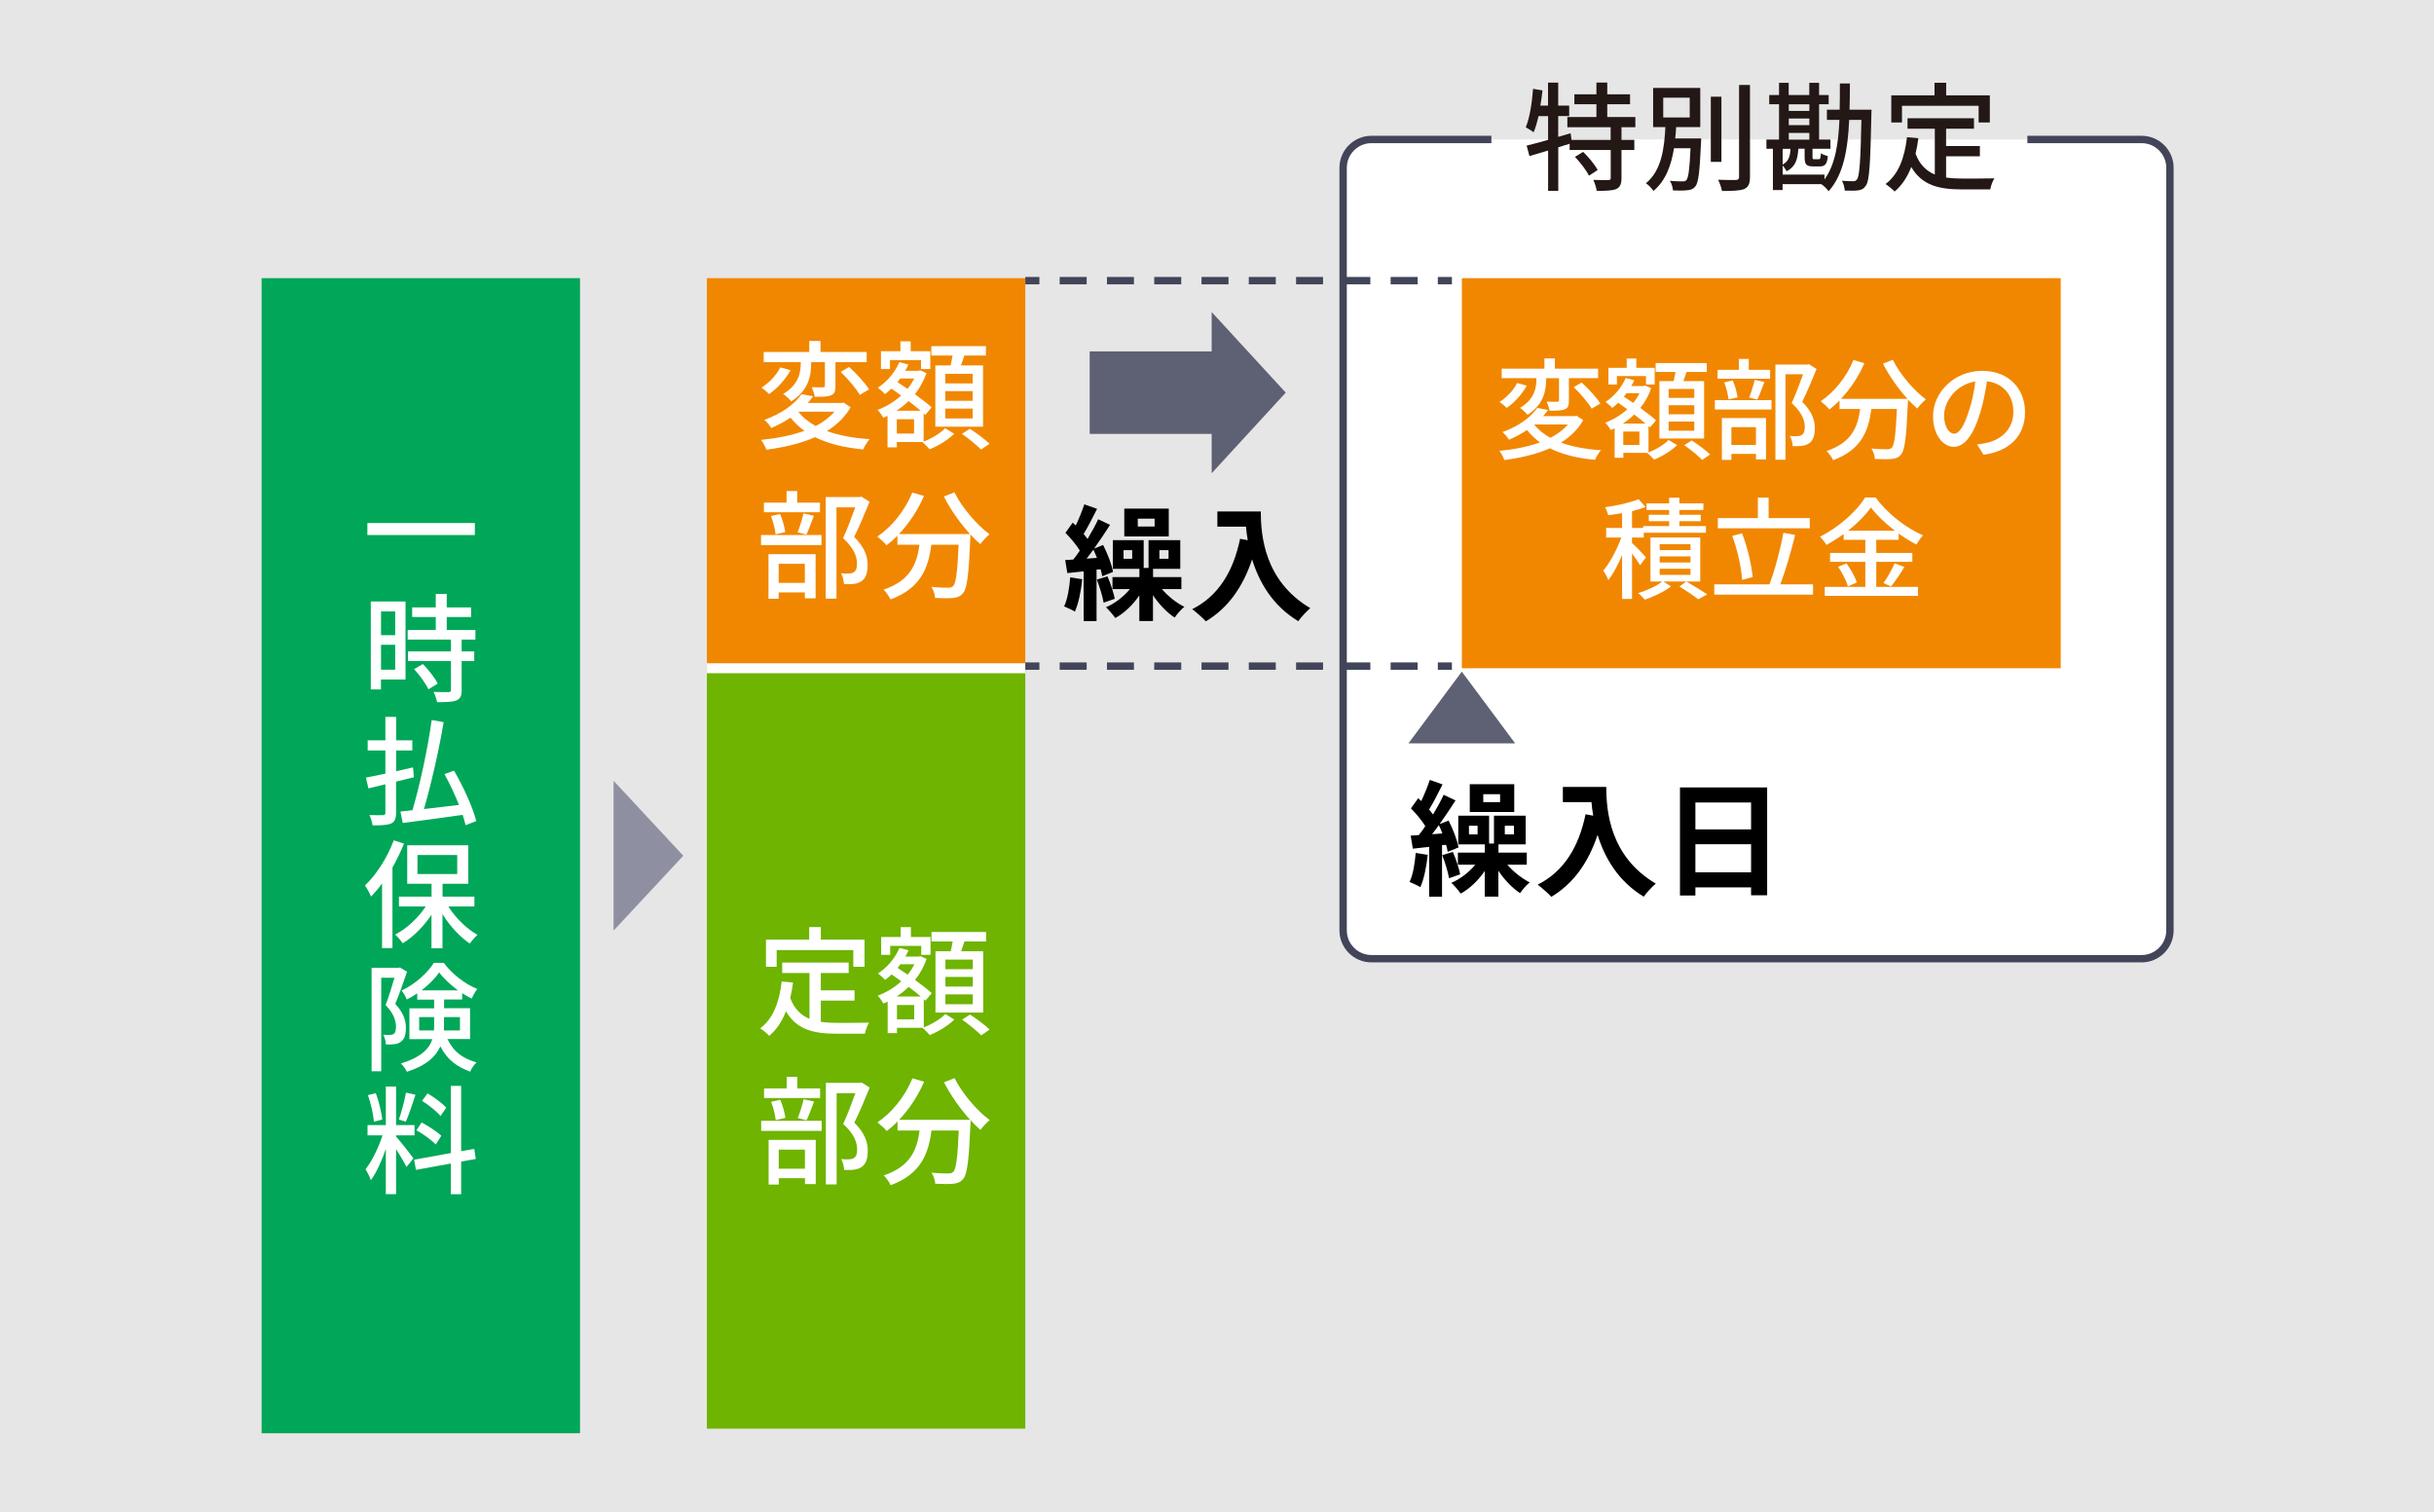
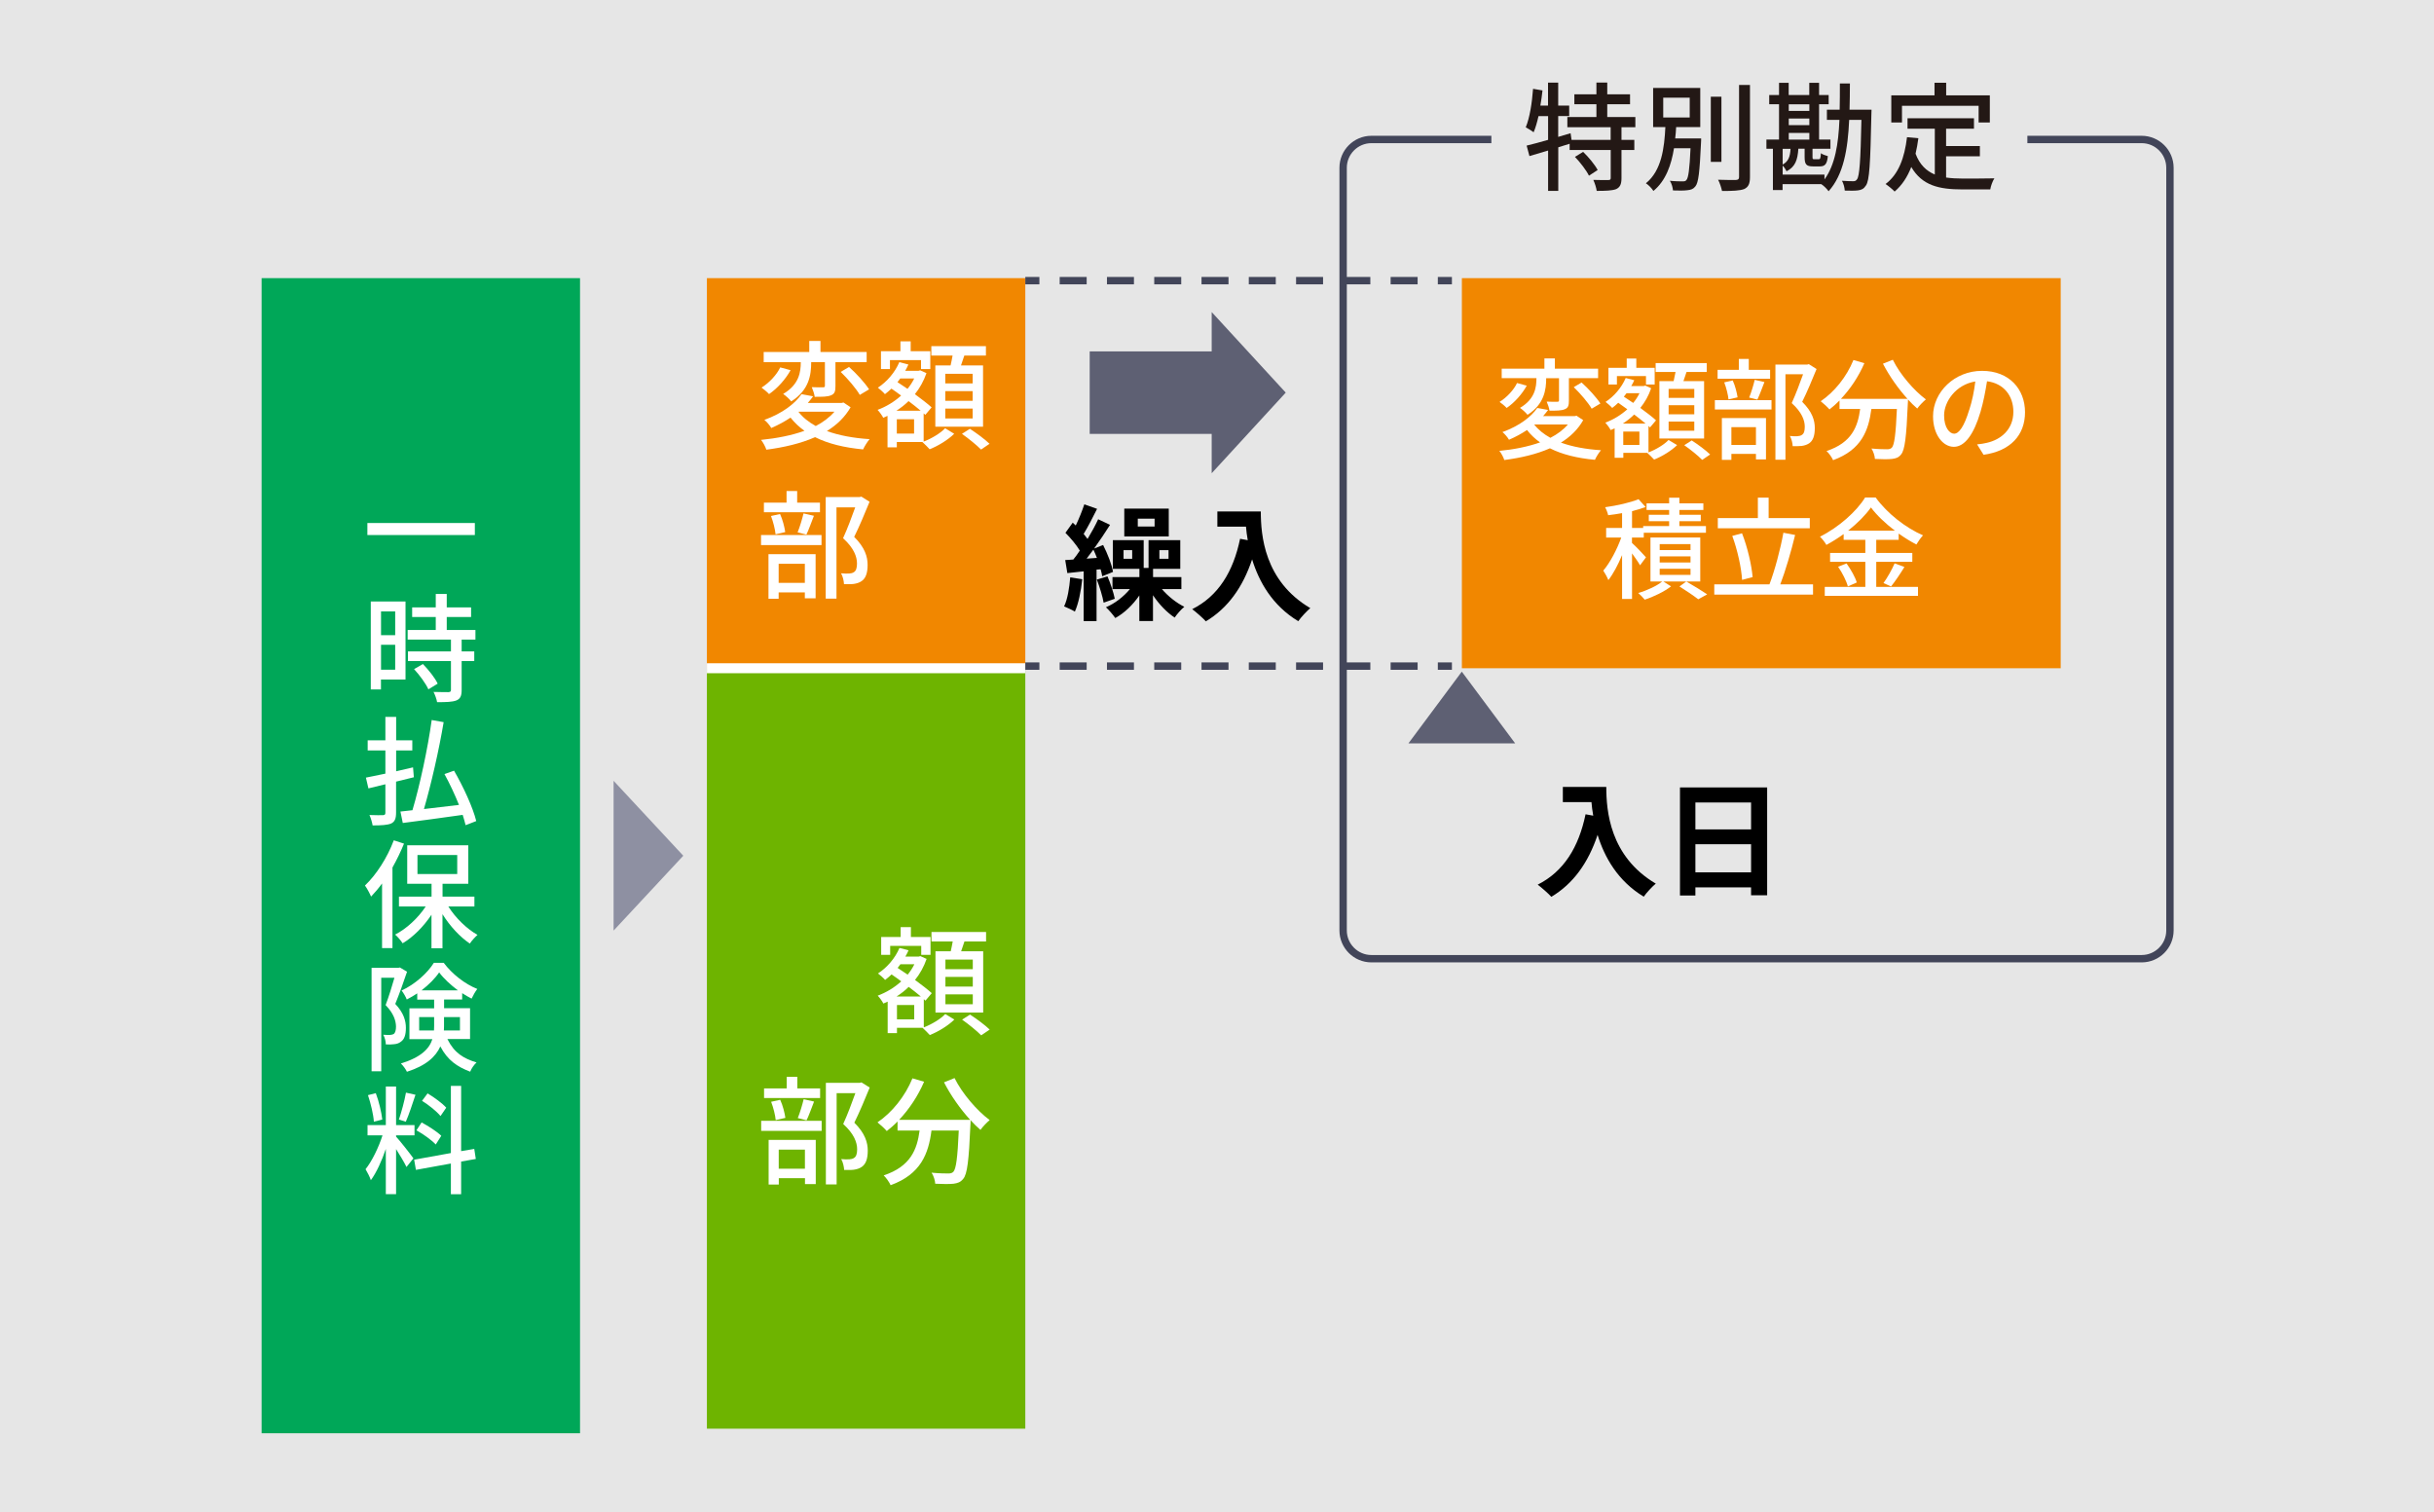
<svg xmlns="http://www.w3.org/2000/svg" id="b" data-name="レイヤー 2" width="330" height="205" viewBox="0 0 330 205">
  <g id="c" data-name="★オブジェクト">
    <rect width="330" height="205" fill="#e6e6e6" stroke-width="0" />
    <g>
      <g>
-         <path d="M274.87,18.91h15.5c2.1,0,3.83,1.72,3.83,3.83v103.41c0,2.1-1.72,3.83-3.83,3.83h-104.44c-2.1,0-3.83-1.72-3.83-3.83V22.74c0-2.1,1.72-3.83,3.83-3.83h16.27" fill="#fff" stroke-width="0" />
        <path d="M274.87,18.91h15.5c2.1,0,3.83,1.72,3.83,3.83v103.41c0,2.1-1.72,3.83-3.83,3.83h-104.44c-2.1,0-3.83-1.72-3.83-3.83V22.74c0-2.1,1.72-3.83,3.83-3.83h16.27" fill="none" stroke="#424559" stroke-miterlimit="10" />
      </g>
      <polygon points="92.64 116.02 83.19 105.86 83.19 126.17 92.64 116.02" fill="#8e90a2" stroke-width="0" />
      <rect x="95.84" y="37.71" width="43.17" height="52.89" fill="#f18700" stroke-width="0" />
      <rect x="95.84" y="90.6" width="43.17" height="103.1" fill="#6eb400" stroke-width="0" />
      <line x1="95.84" y1="90.6" x2="139.01" y2="90.6" fill="none" stroke="#fff" stroke-miterlimit="10" stroke-width="1.35" />
      <g>
-         <path d="M111.28,138.54c.7.1,1.46.14,2.26.14.69,0,3.38,0,4.29-.03-.24.35-.5,1.07-.56,1.5h-3.81c-3.14,0-5.44-.53-6.9-3.04-.53,1.36-1.26,2.48-2.26,3.33-.24-.27-.86-.78-1.23-1.02,1.76-1.31,2.58-3.55,2.91-6.35l1.54.14c-.1.74-.22,1.44-.38,2.1.56,1.49,1.46,2.34,2.61,2.82v-6.21h-3.7v-1.42h9.01v1.42h-3.78v2.35h4.58v1.39h-4.58v2.88ZM105.31,131.08h-1.46v-3.68h5.86v-1.71h1.58v1.71h5.92v3.68h-1.52v-2.27h-10.39v2.27Z" fill="#fff" stroke-width="0" />
        <path d="M125.25,139.29c1.1-.42,2.32-1.17,2.91-1.81l1.23.75c-.83.82-2.18,1.65-3.33,2.1-.24-.27-.67-.7-.98-.98h-3.47v.72h-1.26v-4.27c-.19.08-.38.18-.58.26-.16-.32-.51-.8-.77-1.07,1.14-.42,2.26-1.09,3.19-1.94-.45-.34-.9-.66-1.31-.94-.29.27-.58.53-.88.75-.19-.24-.69-.67-.96-.88,1.23-.8,2.32-2.06,2.91-3.46l1.23.32c-.13.29-.27.58-.43.85h1.81l.22-.06.85.38c-.37,1.07-.91,2.03-1.57,2.85.9.66,1.73,1.3,2.27,1.79l-.86,1.02-.22-.21v3.83ZM120.69,129.46h-1.22v-2.42h2.64v-1.34h1.39v1.34h2.66v2.42h-1.26v-1.22h-4.21v1.22ZM124.85,135.11c-.46-.4-1.04-.85-1.65-1.31-.5.5-1.06.93-1.65,1.31h3.3ZM123.95,136.26h-2.34v1.94h2.34v-1.94ZM122.08,130.73c-.13.18-.26.34-.38.5.43.29.9.59,1.36.91.35-.43.67-.91.91-1.41h-1.89ZM128.9,128.97c.1-.42.19-.9.27-1.33h-2.88v-1.28h7.4v1.28h-2.93c-.14.45-.3.91-.45,1.33h2.99v8.31h-6.47v-8.31h2.06ZM131.89,130.1h-3.71v1.3h3.71v-1.3ZM131.89,132.45h-3.71v1.31h3.71v-1.31ZM131.89,134.82h-3.71v1.33h3.71v-1.33ZM131.52,137.56c.9.58,2.06,1.44,2.66,2.03l-1.15.78c-.56-.58-1.7-1.5-2.59-2.13l1.09-.69Z" fill="#fff" stroke-width="0" />
        <path d="M103.2,151.96h8.2v1.36h-8.2v-1.36ZM111.19,148.87h-7.6v-1.3h3.07v-1.58h1.44v1.58h3.09v1.3ZM104.21,154.55h6.39v5.99h-1.46v-.8h-3.55v.86h-1.38v-6.05ZM105.17,151.86c-.06-.67-.32-1.71-.62-2.48l1.23-.27c.35.75.61,1.79.7,2.45l-1.31.3ZM105.58,155.87v2.58h3.55v-2.58h-3.55ZM108.16,151.59c.29-.69.62-1.81.8-2.56l1.41.32c-.35.9-.7,1.89-1.02,2.54l-1.18-.3ZM117.91,147.46c-.62,1.52-1.39,3.36-2.08,4.75,1.47,1.46,1.82,2.71,1.82,3.79s-.24,1.82-.82,2.21c-.3.21-.66.32-1.07.38-.37.05-.86.03-1.31.03-.02-.43-.16-1.06-.4-1.47.42.03.8.05,1.09.03.26-.02.46-.06.64-.18.32-.19.43-.61.43-1.18,0-.93-.42-2.1-1.89-3.43.58-1.25,1.2-2.93,1.65-4.18h-2.54v12.37h-1.46v-13.77h4.59l.24-.06,1.1.69Z" fill="#fff" stroke-width="0" />
        <path d="M129.41,146.15c1.02,2.08,3.04,4.43,4.77,5.71-.38.32-.96.91-1.25,1.33-.43-.37-.9-.82-1.34-1.31,0,.14,0,.48-.02.62-.21,4.85-.43,6.71-.98,7.33-.37.46-.74.58-1.31.66-.54.06-1.52.05-2.48,0-.02-.45-.22-1.07-.5-1.5.98.1,1.89.11,2.26.11.32,0,.51-.05.69-.22.37-.38.58-1.89.74-5.6h-3.7c-.4,3.11-1.42,5.91-5.54,7.41-.16-.38-.61-1.02-.94-1.33,3.68-1.22,4.53-3.55,4.87-6.08h-2.99v-1.23c-.46.48-.96.91-1.46,1.3-.27-.32-.91-.91-1.26-1.18,1.98-1.34,3.75-3.54,4.74-5.97l1.58.46c-.83,1.94-2.03,3.73-3.39,5.17h9.64c-1.33-1.46-2.64-3.31-3.55-5.09l1.44-.58Z" fill="#fff" stroke-width="0" />
      </g>
      <rect x="35.47" y="37.71" width="43.17" height="156.61" fill="#00a758" stroke-width="0" />
      <g>
        <path d="M64.38,70.91v1.63h-14.57v-1.63h14.57Z" fill="#fff" stroke-width="0" />
        <path d="M54.98,92.13h-3.33v1.34h-1.38v-11.92h4.71v10.58ZM51.66,82.9v3.22h1.92v-3.22h-1.92ZM53.58,90.8v-3.38h-1.92v3.38h1.92ZM62.59,86.72v1.6h1.71v1.31h-1.71v3.94c0,.77-.18,1.17-.7,1.39-.56.22-1.38.24-2.63.24-.06-.4-.27-.98-.48-1.39.9.03,1.78.03,2.02.03.26-.02.34-.08.34-.3v-3.91h-5.83v-1.31h5.83v-1.6h-5.87v-1.31h3.81v-1.76h-3.2v-1.3h3.2v-1.82h1.49v1.82h3.3v1.3h-3.3v1.76h3.89v1.31h-1.86ZM57.34,90.03c.77.8,1.65,1.89,2,2.66l-1.26.77c-.34-.77-1.17-1.9-1.94-2.74l1.2-.69Z" fill="#fff" stroke-width="0" />
        <path d="M53.7,105.97v4.19c0,.85-.18,1.25-.67,1.49-.51.21-1.3.26-2.51.26-.06-.38-.24-1.01-.43-1.41.8.03,1.6.03,1.84.02.24-.02.32-.08.32-.35v-3.84l-2.3.56-.34-1.46c.74-.14,1.65-.34,2.64-.54v-3.14h-2.4v-1.38h2.4v-3.17h1.46v3.17h2.19v1.38h-2.19v2.82c.75-.18,1.52-.35,2.29-.53l.11,1.34-2.4.59ZM63.13,111.89c-.1-.42-.24-.9-.4-1.41-2.91.42-5.97.82-8.12,1.1l-.32-1.55c.48-.05,1.04-.11,1.63-.18.99-3.33,2.08-8.37,2.61-12.23l1.62.29c-.64,3.83-1.71,8.47-2.67,11.78,1.47-.18,3.12-.37,4.75-.56-.56-1.39-1.26-2.9-1.97-4.18l1.3-.46c1.26,2.18,2.56,4.99,3.01,6.83l-1.44.56Z" fill="#fff" stroke-width="0" />
        <path d="M54.78,114.37c-.45,1.1-.98,2.19-1.57,3.25v10.92h-1.41v-8.76c-.48.66-.99,1.26-1.49,1.78-.14-.35-.56-1.15-.83-1.5,1.55-1.47,3.03-3.78,3.91-6.13l1.39.45ZM60.79,122.91c.98,1.55,2.5,3.03,3.95,3.84-.32.29-.82.82-1.04,1.18-1.34-.9-2.71-2.38-3.71-3.99v4.63h-1.49v-4.55c-1.07,1.6-2.48,3.03-3.91,3.87-.24-.37-.69-.9-1.02-1.18,1.54-.78,3.11-2.24,4.15-3.81h-3.63v-1.34h4.42v-1.74h-3.3v-5.22h8.28v5.22h-3.49v1.74h4.32v1.34h-3.52ZM56.6,118.5h5.39v-2.58h-5.39v2.58Z" fill="#fff" stroke-width="0" />
        <path d="M55.19,131.74c-.45,1.34-1.06,3.06-1.6,4.37,1.15,1.22,1.44,2.29,1.44,3.25s-.21,1.57-.7,1.89c-.24.19-.54.29-.88.32-.32.05-.74.05-1.14.03,0-.38-.13-.94-.35-1.31.35.03.67.03.9.03.19-.02.38-.05.53-.14.21-.16.3-.54.3-1.01-.02-.78-.3-1.76-1.41-2.9.43-1.12.88-2.59,1.2-3.71h-1.79v12.68h-1.31v-14.02h3.62l.22-.05.98.58ZM60.67,140.9c.93,1.87,2.19,2.61,3.94,3.15-.34.3-.7.82-.86,1.25-1.76-.67-3.07-1.55-4.05-3.43-.61,1.38-1.92,2.61-4.53,3.44-.13-.3-.54-.88-.82-1.12,2.77-.86,3.86-2.02,4.27-3.3h-3.11v-4.18h3.35v-1.18h-2.29v-.85c-.46.3-.94.59-1.42.83-.13-.35-.45-.9-.7-1.22,1.79-.82,3.52-2.37,4.37-3.75h1.34c1.14,1.52,2.88,2.88,4.55,3.54-.27.35-.58.9-.77,1.31-.42-.21-.85-.46-1.28-.74v.86h-2.45v1.18h3.52v4.18h-3.06ZM58.84,139.71c.02-.21.02-.4.02-.61v-1.2h-2.03v1.81h2.02ZM62.08,134.27c-.99-.74-1.92-1.6-2.54-2.43-.54.8-1.41,1.68-2.39,2.43h4.93ZM60.2,137.9v1.23c0,.19,0,.38-.02.58h2.18v-1.81h-2.16Z" fill="#fff" stroke-width="0" />
        <path d="M53.7,154.1c.48.51,2.02,2.47,2.35,2.95l-.94,1.17c-.27-.58-.88-1.58-1.41-2.43v6.11h-1.39v-6.13c-.54,1.6-1.28,3.23-2.03,4.24-.13-.43-.48-1.09-.72-1.49.86-1.06,1.78-2.96,2.3-4.59h-2.03v-1.39h2.48v-5.23h1.39v5.23h2.5v1.39h-2.5v.18ZM50.69,152.08c-.06-.96-.42-2.47-.8-3.6l1.06-.27c.43,1.12.77,2.61.88,3.57l-1.14.3ZM56.33,148.43c-.42,1.25-.9,2.74-1.31,3.65l-.94-.29c.34-.98.77-2.56.96-3.65l1.3.29ZM62.52,157.49v4.42h-1.39v-4.16l-4.74.86-.24-1.38,4.98-.9v-9.11h1.39v8.85l1.78-.3.21,1.36-1.98.35ZM59.08,155.17c-.54-.58-1.68-1.41-2.62-1.92l.7-1.07c.93.5,2.1,1.25,2.67,1.81l-.75,1.18ZM59.72,151.31c-.5-.62-1.58-1.49-2.5-2.06l.75-1.01c.9.54,2,1.34,2.53,1.94l-.78,1.14Z" fill="#fff" stroke-width="0" />
      </g>
      <g>
        <path d="M115.33,55.21c-.77,1.34-1.87,2.4-3.22,3.23,1.62.59,3.59.96,5.79,1.1-.32.37-.7.99-.88,1.39-2.56-.24-4.74-.77-6.51-1.66-1.95.86-4.24,1.39-6.61,1.7-.1-.35-.45-1.02-.72-1.33,2.13-.21,4.15-.61,5.89-1.23-.72-.51-1.34-1.1-1.89-1.79-.77.51-1.63.99-2.61,1.41-.21-.37-.64-.88-.94-1.1,2.48-.9,4.16-2.22,5.04-3.49l1.57.29c-.22.3-.46.61-.72.9h4.58l.26-.06.98.66ZM107.18,50.2c-.66,1.2-1.78,2.46-2.91,3.23-.26-.29-.74-.67-1.02-.88,1.06-.66,2.08-1.76,2.53-2.74l1.41.38ZM109.98,49.14c0,1.65-.27,3.76-2.71,5.28-.24-.32-.75-.78-1.09-1.01,2.18-1.28,2.39-2.99,2.39-4.31h-5.03v-1.38h6.18v-1.49h1.52v1.49h6.26v1.38h-4.23v3.23c0,.67-.08,1.06-.59,1.26-.48.21-1.2.21-2.22.21-.05-.38-.24-.93-.4-1.31.67.03,1.34.03,1.54.02.19,0,.24-.05.24-.22v-3.19h-1.86v.03ZM108.26,55.84c.58.75,1.38,1.39,2.34,1.92,1.01-.53,1.87-1.17,2.53-1.94h-4.85l-.02.02ZM115.11,49.75c.99.88,2.16,2.16,2.72,3.04l-1.26.75c-.48-.85-1.63-2.19-2.59-3.12l1.14-.67Z" fill="#fff" stroke-width="0" />
        <path d="M125.23,59.87c1.1-.42,2.32-1.17,2.91-1.81l1.23.75c-.83.82-2.18,1.65-3.33,2.1-.24-.27-.67-.7-.98-.98h-3.47v.72h-1.26v-4.27c-.19.08-.38.18-.58.26-.16-.32-.51-.8-.77-1.07,1.14-.42,2.26-1.09,3.19-1.94-.45-.34-.9-.66-1.31-.94-.29.27-.58.53-.88.75-.19-.24-.69-.67-.96-.88,1.23-.8,2.32-2.06,2.91-3.46l1.23.32c-.13.29-.27.58-.43.85h1.81l.22-.06.85.38c-.37,1.07-.91,2.03-1.57,2.85.9.66,1.73,1.3,2.27,1.79l-.86,1.02-.22-.21v3.83ZM120.66,50.04h-1.22v-2.42h2.64v-1.34h1.39v1.34h2.66v2.42h-1.26v-1.22h-4.21v1.22ZM124.83,55.69c-.46-.4-1.04-.85-1.65-1.31-.5.5-1.06.93-1.65,1.31h3.3ZM123.93,56.84h-2.34v1.94h2.34v-1.94ZM122.06,51.31c-.13.18-.26.34-.38.5.43.29.9.59,1.36.91.35-.43.67-.91.91-1.41h-1.89ZM128.88,49.54c.1-.42.19-.9.27-1.33h-2.88v-1.28h7.4v1.28h-2.93c-.14.45-.3.91-.45,1.33h2.99v8.31h-6.47v-8.31h2.06ZM131.87,50.68h-3.71v1.3h3.71v-1.3ZM131.87,53.03h-3.71v1.31h3.71v-1.31ZM131.87,55.4h-3.71v1.33h3.71v-1.33ZM131.5,58.14c.9.58,2.06,1.44,2.66,2.03l-1.15.78c-.56-.58-1.7-1.5-2.59-2.13l1.09-.69Z" fill="#fff" stroke-width="0" />
        <path d="M103.18,72.54h8.2v1.36h-8.2v-1.36ZM111.17,69.45h-7.6v-1.3h3.07v-1.58h1.44v1.58h3.09v1.3ZM104.19,75.13h6.39v5.99h-1.46v-.8h-3.55v.86h-1.38v-6.05ZM105.15,72.44c-.06-.67-.32-1.71-.62-2.48l1.23-.27c.35.75.61,1.79.7,2.45l-1.31.3ZM105.57,76.44v2.58h3.55v-2.58h-3.55ZM108.14,72.17c.29-.69.62-1.81.8-2.56l1.41.32c-.35.9-.7,1.89-1.02,2.55l-1.18-.3ZM117.89,68.04c-.62,1.52-1.39,3.36-2.08,4.75,1.47,1.46,1.82,2.71,1.82,3.79s-.24,1.82-.82,2.21c-.3.21-.66.32-1.07.38-.37.05-.86.03-1.31.03-.02-.43-.16-1.06-.4-1.47.42.03.8.05,1.09.03.26-.02.46-.06.64-.18.32-.19.43-.61.43-1.18,0-.93-.42-2.1-1.89-3.43.58-1.25,1.2-2.93,1.65-4.18h-2.54v12.37h-1.46v-13.77h4.59l.24-.06,1.1.69Z" fill="#fff" stroke-width="0" />
-         <path d="M129.39,66.73c1.02,2.08,3.04,4.43,4.77,5.71-.38.32-.96.91-1.25,1.33-.43-.37-.9-.82-1.34-1.31,0,.14,0,.48-.02.62-.21,4.85-.43,6.71-.98,7.33-.37.46-.74.58-1.31.66-.54.06-1.52.05-2.48,0-.02-.45-.22-1.07-.5-1.5.98.1,1.89.11,2.26.11.32,0,.51-.05.69-.22.37-.38.58-1.89.74-5.6h-3.7c-.4,3.11-1.42,5.91-5.54,7.41-.16-.38-.61-1.02-.94-1.33,3.68-1.22,4.53-3.55,4.87-6.08h-2.99v-1.23c-.46.48-.96.91-1.46,1.3-.27-.32-.91-.91-1.26-1.18,1.98-1.34,3.75-3.54,4.74-5.97l1.58.46c-.83,1.94-2.03,3.73-3.39,5.17h9.64c-1.33-1.46-2.64-3.31-3.55-5.09l1.44-.58Z" fill="#fff" stroke-width="0" />
      </g>
      <polygon points="174.32 53.23 164.28 42.31 164.28 47.64 147.74 47.64 147.74 58.83 164.28 58.83 164.28 64.16 174.32 53.23" fill="#5e6073" stroke-width="0" />
      <g>
        <path d="M146.73,78.53c-.17,1.63-.51,3.31-1,4.39-.34-.22-1.07-.54-1.46-.71.48-.99.71-2.52.83-3.93l1.63.25ZM148.67,77.26v6.95h-1.75v-6.75l-2.21.24-.29-1.77c.34-.02.7-.03,1.1-.07.29-.36.59-.76.88-1.21-.46-.77-1.26-1.72-1.95-2.41l.99-1.38c.14.12.27.26.41.39.44-.92.88-2.02,1.16-2.87l1.73.61c-.58,1.16-1.24,2.46-1.82,3.4.19.24.37.46.53.68.56-.93,1.07-1.87,1.44-2.67l1.61.76c-.65,1.02-1.41,2.16-2.16,3.21l1.22-.48c.59,1.17,1.19,2.67,1.34,3.65l-1.46.59c-.05-.29-.12-.61-.22-.95l-.56.05ZM148.72,75.64c-.15-.39-.31-.78-.48-1.12-.31.42-.61.83-.92,1.22l1.39-.1ZM150.15,78.14c.41.95.83,2.21.99,3.04l-1.51.53c-.14-.85-.54-2.12-.92-3.13l1.45-.44ZM157.53,79.87c.83.97,1.97,1.87,3.04,2.4-.43.34-1,1-1.31,1.46-1.04-.68-2.12-1.8-2.94-3.03v3.5h-1.85v-3.47c-.87,1.27-2.04,2.4-3.26,3.06-.29-.42-.87-1.1-1.27-1.46,1.22-.51,2.4-1.43,3.25-2.46h-2.36v-1.63h3.65v-1.12h-3.6v-3.89h4.18v3.77h.66v-3.77h4.3v3.89h-3.69v1.12h3.84v1.63h-2.63ZM153.5,74.59h-1.17v1.17h1.17v-1.17ZM158.46,72.73h-6.03v-3.77h6.03v3.77ZM156.54,70.32h-2.28v1.07h2.28v-1.07ZM157.19,75.76h1.24v-1.17h-1.24v1.17Z" fill="#000" stroke-width="0" />
        <path d="M170.94,69.34c0,3.21.46,9.42,6.71,13.11-.44.36-1.27,1.24-1.63,1.77-3.52-2.12-5.32-5.34-6.26-8.38-1.27,3.81-3.31,6.63-6.27,8.4-.37-.42-1.33-1.26-1.85-1.65,3.54-1.78,5.56-5.07,6.49-9.54l1.04.19c-.12-.65-.19-1.26-.24-1.84h-3.88v-2.06h5.88Z" fill="#000" stroke-width="0" />
      </g>
      <rect x="198.2" y="37.71" width="81.19" height="52.89" fill="#f18700" stroke-width="0" />
      <g>
        <path d="M214.64,56.98c-.72,1.26-1.75,2.25-3.01,3.03,1.51.55,3.36.9,5.43,1.03-.3.34-.66.93-.82,1.3-2.4-.22-4.44-.72-6.1-1.56-1.83.81-3.97,1.3-6.19,1.59-.09-.33-.42-.96-.67-1.24,1.99-.19,3.88-.57,5.52-1.15-.68-.48-1.26-1.03-1.77-1.68-.72.48-1.53.93-2.44,1.32-.2-.34-.6-.82-.89-1.04,2.32-.84,3.9-2.08,4.72-3.27l1.47.27c-.21.28-.44.57-.68.84h4.29l.24-.06.92.61ZM207,52.28c-.61,1.12-1.66,2.31-2.73,3.03-.24-.27-.69-.63-.96-.82.99-.61,1.95-1.65,2.37-2.56l1.32.36ZM209.63,51.29c0,1.54-.26,3.52-2.53,4.95-.23-.3-.71-.73-1.02-.94,2.04-1.2,2.23-2.8,2.23-4.03h-4.71v-1.29h5.79v-1.39h1.42v1.39h5.86v1.29h-3.96v3.03c0,.63-.07.99-.55,1.18-.45.2-1.12.2-2.08.2-.04-.36-.23-.87-.38-1.23.63.03,1.26.03,1.44.02.18,0,.23-.05.23-.21v-2.98h-1.74v.03ZM208.01,57.56c.54.7,1.29,1.3,2.19,1.8.95-.49,1.76-1.09,2.37-1.81h-4.54v.02ZM214.43,51.86c.93.83,2.02,2.03,2.55,2.85l-1.18.7c-.45-.79-1.53-2.05-2.43-2.92l1.06-.63Z" fill="#fff" stroke-width="0" />
        <path d="M223.49,61.34c1.04-.39,2.18-1.09,2.73-1.69l1.16.7c-.78.76-2.04,1.54-3.12,1.96-.23-.25-.63-.66-.92-.91h-3.25v.67h-1.18v-4c-.18.07-.36.16-.54.24-.15-.3-.48-.75-.72-1.01,1.06-.39,2.11-1.02,2.98-1.81-.42-.31-.84-.61-1.23-.88-.27.26-.54.49-.82.7-.18-.22-.65-.63-.9-.82,1.15-.75,2.17-1.93,2.73-3.24l1.16.3c-.12.27-.25.54-.41.79h1.7l.21-.06.79.36c-.34,1.01-.85,1.9-1.47,2.67.84.61,1.62,1.21,2.13,1.68l-.81.96-.21-.2v3.58ZM219.21,52.13h-1.14v-2.26h2.48v-1.26h1.3v1.26h2.49v2.26h-1.18v-1.14h-3.94v1.14ZM223.11,57.43c-.44-.38-.98-.79-1.55-1.23-.46.46-.99.87-1.54,1.23h3.09ZM222.27,58.51h-2.19v1.81h2.19v-1.81ZM220.52,53.32c-.12.17-.24.32-.36.46.41.27.84.56,1.27.85.33-.4.63-.85.85-1.32h-1.77ZM226.91,51.67c.09-.39.18-.84.26-1.24h-2.7v-1.2h6.93v1.2h-2.74c-.14.42-.28.85-.42,1.24h2.8v7.78h-6.06v-7.78h1.93ZM229.71,52.73h-3.48v1.21h3.48v-1.21ZM229.71,54.94h-3.48v1.23h3.48v-1.23ZM229.71,57.16h-3.48v1.24h3.48v-1.24ZM229.37,59.72c.84.54,1.93,1.35,2.49,1.9l-1.08.73c-.52-.54-1.59-1.41-2.43-1.99l1.02-.65Z" fill="#fff" stroke-width="0" />
        <path d="M232.5,54.25h7.68v1.27h-7.68v-1.27ZM239.99,51.35h-7.12v-1.21h2.88v-1.48h1.35v1.48h2.89v1.21ZM233.45,56.68h5.98v5.61h-1.36v-.75h-3.33v.81h-1.29v-5.67ZM234.35,54.16c-.06-.63-.3-1.6-.58-2.32l1.15-.26c.33.7.57,1.68.66,2.29l-1.23.28ZM234.74,57.91v2.41h3.33v-2.41h-3.33ZM237.15,53.9c.27-.65.59-1.69.75-2.4l1.32.3c-.33.84-.66,1.77-.96,2.38l-1.11-.28ZM246.29,50.03c-.58,1.42-1.3,3.15-1.95,4.45,1.38,1.36,1.71,2.53,1.71,3.55s-.23,1.71-.76,2.07c-.29.19-.61.3-1.01.36-.34.04-.81.03-1.23.03-.01-.4-.15-.99-.38-1.38.39.03.75.05,1.02.03.24-.02.44-.06.6-.17.3-.18.4-.57.4-1.11,0-.87-.39-1.96-1.77-3.21.54-1.17,1.12-2.74,1.54-3.91h-2.39v11.59h-1.36v-12.9h4.3l.23-.06,1.03.65Z" fill="#fff" stroke-width="0" />
        <path d="M256.64,48.8c.96,1.95,2.85,4.15,4.47,5.35-.36.3-.9.85-1.17,1.24-.4-.34-.84-.77-1.26-1.23,0,.14,0,.45-.02.58-.19,4.54-.41,6.28-.91,6.87-.35.44-.69.54-1.23.61-.51.06-1.43.05-2.32,0-.02-.42-.21-1.01-.47-1.41.92.09,1.77.1,2.11.1.3,0,.48-.05.65-.21.34-.36.54-1.77.69-5.25h-3.46c-.38,2.91-1.33,5.53-5.19,6.94-.15-.36-.57-.96-.89-1.24,3.45-1.14,4.24-3.33,4.56-5.7h-2.8v-1.15c-.44.45-.9.85-1.36,1.21-.25-.3-.85-.85-1.19-1.11,1.86-1.26,3.51-3.31,4.44-5.59l1.48.43c-.78,1.81-1.9,3.49-3.18,4.84h9.03c-1.24-1.36-2.47-3.1-3.33-4.77l1.35-.54Z" fill="#fff" stroke-width="0" />
        <path d="M268.05,60.25c.52-.05.96-.12,1.32-.21,1.91-.43,3.6-1.81,3.6-4.21,0-2.16-1.29-3.85-3.57-4.14-.21,1.33-.48,2.77-.89,4.17-.9,3.03-2.13,4.72-3.61,4.72s-2.82-1.66-2.82-4.14c0-3.3,2.93-6.16,6.64-6.16s5.83,2.49,5.83,5.61-1.99,5.26-5.62,5.77l-.88-1.41ZM267,55.54c.38-1.17.66-2.52.81-3.82-2.67.43-4.23,2.76-4.23,4.59,0,1.71.77,2.49,1.36,2.49.65,0,1.36-.96,2.05-3.25Z" fill="#fff" stroke-width="0" />
        <path d="M222.36,76.65c-.21-.39-.66-1.03-1.09-1.62v6.18h-1.35v-5.95c-.55,1.32-1.21,2.56-1.86,3.39-.15-.39-.47-.96-.69-1.29.91-1.05,1.87-2.88,2.44-4.48h-2.05v-1.3h2.16v-2.01c-.65.12-1.29.21-1.89.28-.06-.31-.24-.78-.41-1.08,1.6-.22,3.46-.64,4.53-1.09l.96,1.06c-.54.21-1.17.39-1.84.56v2.28h1.51v-.26h3.52v-.66h-2.76v-.87h2.76v-.65h-3.06v-.9h3.06v-.76h1.39v.76h3.25v.9h-3.25v.65h2.9v.87h-2.9v.66h3.6v.91h-8.43v.65h-1.6v.73c.49.43,1.63,1.62,1.9,1.95l-.81,1.09ZM230.51,78.84h-4.99l1.04.66c-.9.7-2.37,1.42-3.57,1.8-.21-.27-.6-.66-.88-.9,1.17-.33,2.53-.97,3.25-1.56h-1.59v-5.97h6.75v5.97ZM229.2,73.77h-4.18v.81h4.18v-.81ZM229.2,75.43h-4.18v.83h4.18v-.83ZM229.2,77.11h-4.18v.83h4.18v-.83ZM228.63,78.84c.99.57,2.15,1.28,2.83,1.74l-1.21.67c-.58-.45-1.64-1.17-2.55-1.74l.93-.67Z" fill="#fff" stroke-width="0" />
        <path d="M245.81,79.23v1.39h-13.39v-1.39h7.48c.72-1.88,1.5-4.81,1.89-7l1.59.3c-.54,2.25-1.32,4.89-2.01,6.7h4.44ZM245.36,71.62h-12.46v-1.38h5.43v-2.77h1.46v2.77h5.58v1.38ZM236.19,78.61c-.09-1.6-.63-4.08-1.33-5.95l1.32-.36c.76,1.92,1.3,4.33,1.44,5.94l-1.43.38Z" fill="#fff" stroke-width="0" />
        <path d="M254.37,79.57h5.67v1.21h-12.64v-1.21h5.5v-3.4h-4.78v-1.2h4.78v-1.78h-2.94v-.78c-.75.54-1.53,1.03-2.34,1.47-.17-.32-.57-.84-.87-1.12,2.55-1.26,4.99-3.46,6.12-5.31h1.43c1.59,2.19,4.09,4.12,6.42,5.13-.33.36-.66.84-.9,1.24-.79-.41-1.6-.91-2.4-1.48v.85h-3.04v1.78h4.89v1.2h-4.89v3.4ZM250.35,76.39c.58.8,1.18,1.86,1.39,2.58l-1.21.54c-.18-.72-.75-1.84-1.32-2.67l1.14-.45ZM256.91,71.95c-1.3-.99-2.47-2.1-3.25-3.15-.72,1.02-1.81,2.13-3.1,3.15h6.36ZM255.36,79.05c.51-.7,1.16-1.84,1.51-2.67l1.33.49c-.58.95-1.26,1.96-1.81,2.64l-1.03-.46Z" fill="#fff" stroke-width="0" />
      </g>
-       <path d="M205.44,100.79h-14.49l7.24-9.73,7.24,9.73Z" fill="#5e6073" stroke-width="0" />
+       <path d="M205.44,100.79h-14.49l7.24-9.73,7.24,9.73" fill="#5e6073" stroke-width="0" />
      <g>
-         <path d="M193.57,115.89c-.17,1.63-.51,3.31-1,4.39-.34-.22-1.07-.54-1.46-.71.48-.99.71-2.52.83-3.93l1.63.26ZM195.51,114.62v6.95h-1.75v-6.75l-2.21.24-.29-1.77c.34-.02.7-.03,1.1-.07.29-.36.59-.76.88-1.21-.46-.76-1.26-1.72-1.95-2.41l.99-1.38c.14.12.27.25.41.39.44-.92.88-2.02,1.16-2.87l1.73.61c-.58,1.16-1.24,2.46-1.82,3.4.19.24.37.46.53.68.56-.93,1.07-1.87,1.44-2.67l1.61.76c-.65,1.02-1.41,2.16-2.16,3.21l1.22-.48c.59,1.17,1.19,2.67,1.34,3.65l-1.46.59c-.05-.29-.12-.61-.22-.95l-.56.05ZM195.56,113c-.15-.39-.31-.78-.48-1.12-.31.43-.61.83-.92,1.22l1.39-.1ZM196.98,115.5c.41.95.83,2.21.99,3.04l-1.51.53c-.14-.85-.54-2.12-.92-3.13l1.45-.44ZM204.36,117.23c.83.97,1.97,1.87,3.04,2.4-.43.34-1,1-1.31,1.46-1.04-.68-2.12-1.8-2.94-3.03v3.5h-1.85v-3.47c-.87,1.27-2.04,2.4-3.26,3.06-.29-.42-.87-1.1-1.27-1.46,1.22-.51,2.4-1.43,3.25-2.46h-2.36v-1.63h3.65v-1.12h-3.6v-3.89h4.18v3.77h.66v-3.77h4.3v3.89h-3.69v1.12h3.84v1.63h-2.63ZM200.33,111.95h-1.17v1.17h1.17v-1.17ZM205.3,110.09h-6.03v-3.77h6.03v3.77ZM203.38,107.68h-2.28v1.07h2.28v-1.07ZM204.02,113.12h1.24v-1.17h-1.24v1.17Z" fill="#000" stroke-width="0" />
        <path d="M217.78,106.69c0,3.21.46,9.42,6.71,13.11-.44.36-1.27,1.24-1.63,1.77-3.52-2.12-5.32-5.34-6.26-8.38-1.27,3.81-3.31,6.63-6.27,8.4-.37-.42-1.33-1.26-1.85-1.65,3.54-1.78,5.56-5.07,6.49-9.54l1.04.19c-.12-.65-.19-1.26-.24-1.84h-3.88v-2.06h5.88Z" fill="#000" stroke-width="0" />
        <path d="M239.59,106.76v14.62h-2.18v-1.07h-7.55v1.1h-2.09v-14.65h11.81ZM229.86,108.8v3.65h7.55v-3.65h-7.55ZM237.41,118.27v-3.81h-7.55v3.81h7.55Z" fill="#000" stroke-width="0" />
      </g>
      <g>
        <line x1="139.01" y1="38.05" x2="140.92" y2="38.05" fill="none" stroke="#424559" />
        <line x1="143.67" y1="38.05" x2="193.56" y2="38.05" fill="none" stroke="#424559" stroke-dasharray="0 0 3.66 2.75" />
        <line x1="194.94" y1="38.05" x2="196.85" y2="38.05" fill="none" stroke="#424559" />
      </g>
      <g>
        <line x1="139.01" y1="90.31" x2="140.92" y2="90.31" fill="none" stroke="#424559" />
        <line x1="143.67" y1="90.31" x2="193.56" y2="90.31" fill="none" stroke="#424559" stroke-dasharray="0 0 3.66 2.75" />
        <line x1="194.94" y1="90.31" x2="196.85" y2="90.31" fill="none" stroke="#424559" />
      </g>
      <g>
        <path d="M219.84,17.25v1.71h1.74v1.38h-1.74v3.81c0,.8-.18,1.23-.72,1.49-.56.21-1.44.24-2.64.24-.06-.43-.26-1.06-.46-1.49.9.03,1.76.03,2.02.02.26,0,.34-.06.34-.29v-3.78h-5.57v-.85l-1.54.48v5.91h-1.38v-5.47c-.91.27-1.78.53-2.53.75l-.38-1.42c.8-.19,1.81-.46,2.91-.78v-3.22h-1.3c-.19.83-.4,1.58-.66,2.19-.22-.18-.78-.51-1.07-.67.54-1.3.85-3.31.99-5.22l1.28.22c-.08.69-.16,1.39-.29,2.06h1.04v-3.12h1.38v3.12h1.49v1.41h-1.49v2.83l1.68-.5.13.9h5.3v-1.71h-5.87v-1.38h3.94v-1.74h-2.99v-1.34h2.99v-1.6h1.47v1.6h3.09v1.34h-3.09v1.74h3.81v1.38h-1.87ZM214.64,20.59c.75.72,1.6,1.76,1.97,2.46l-1.18.77c-.34-.7-1.17-1.79-1.9-2.55l1.12-.69Z" fill="#231815" stroke-width="0" />
        <path d="M230.64,18.78s0,.42-.02.61c-.18,3.91-.34,5.39-.77,5.89-.29.37-.61.46-1.09.51-.42.06-1.17.06-1.94.03-.03-.4-.18-.94-.42-1.31.74.08,1.44.08,1.71.08.26,0,.42-.02.53-.18.27-.29.43-1.42.56-4.31h-2.24c-.37,2.26-1.1,4.39-2.79,5.79-.22-.35-.66-.82-1.02-1.04,2.14-1.73,2.5-4.83,2.64-7.62h-1.66v-5.31h6.39v5.31h-3.27c-.03.51-.06,1.02-.13,1.54h3.51ZM225.5,15.93h3.59v-2.69h-3.59v2.69ZM233.39,21.95h-1.44v-8.84h1.44v8.84ZM237.26,11.52v12.48c0,.93-.22,1.36-.78,1.63-.59.22-1.55.27-3.01.26-.08-.4-.3-1.09-.53-1.52,1.09.05,2.1.03,2.42.03.3-.02.42-.11.42-.4v-12.48h1.49Z" fill="#231815" stroke-width="0" />
        <path d="M253.74,14.88s-.02.5-.02.67c-.14,6.69-.26,8.95-.74,9.6-.29.46-.59.59-1.06.66-.43.06-1.1.05-1.81.03-.02-.4-.16-.96-.38-1.33.66.05,1.26.06,1.54.06.24,0,.37-.06.51-.27.32-.42.48-2.43.59-8.05h-1.66c-.18,4-.77,7.44-2.79,9.68-.21-.3-.64-.74-.99-.96h-5.25v.8h-1.31v-5.6h-.88v-1.25h1.71v-4.79h-1.33v-1.25h1.33v-1.65h1.31v1.65h2.79v-1.65h1.33v1.65h1.3v1.25h-1.3v4.79h1.54v1.25h-2.43v1.1c0,.29.03.32.24.32h.58c.22,0,.27-.08.32-.82.19.18.64.3.94.4-.11,1.12-.42,1.39-1.09,1.39h-.91c-.93,0-1.15-.27-1.15-1.28v-1.12h-.85c-.1,1.54-.43,2.47-1.6,3.06-.1-.22-.32-.56-.53-.77v1.22h5.67v.66c1.44-1.97,1.89-4.8,2.03-8.08h-1.7v-1.38h1.73c.03-1.15.03-2.34.03-3.55h1.36c0,1.22-.02,2.4-.05,3.55h2.98ZM241.69,20.18v2.13c.78-.42,1.01-1.06,1.07-2.13h-1.07ZM242.52,14.14v.9h2.79v-.9h-2.79ZM242.52,16.97h2.79v-.9h-2.79v.9ZM242.52,18.93h2.79v-.91h-2.79v.91Z" fill="#231815" stroke-width="0" />
        <path d="M263.85,24.07c.7.1,1.46.14,2.26.14.69,0,3.38,0,4.29-.03-.24.35-.5,1.07-.56,1.5h-3.81c-3.14,0-5.44-.53-6.9-3.04-.53,1.36-1.26,2.48-2.26,3.33-.24-.27-.86-.78-1.23-1.02,1.76-1.31,2.58-3.55,2.91-6.35l1.54.14c-.1.74-.22,1.44-.38,2.1.56,1.49,1.46,2.34,2.61,2.82v-6.21h-3.7v-1.42h9.01v1.42h-3.78v2.35h4.58v1.39h-4.58v2.88ZM257.88,16.61h-1.46v-3.68h5.86v-1.71h1.58v1.71h5.92v3.68h-1.52v-2.27h-10.39v2.27Z" fill="#231815" stroke-width="0" />
      </g>
    </g>
  </g>
</svg>